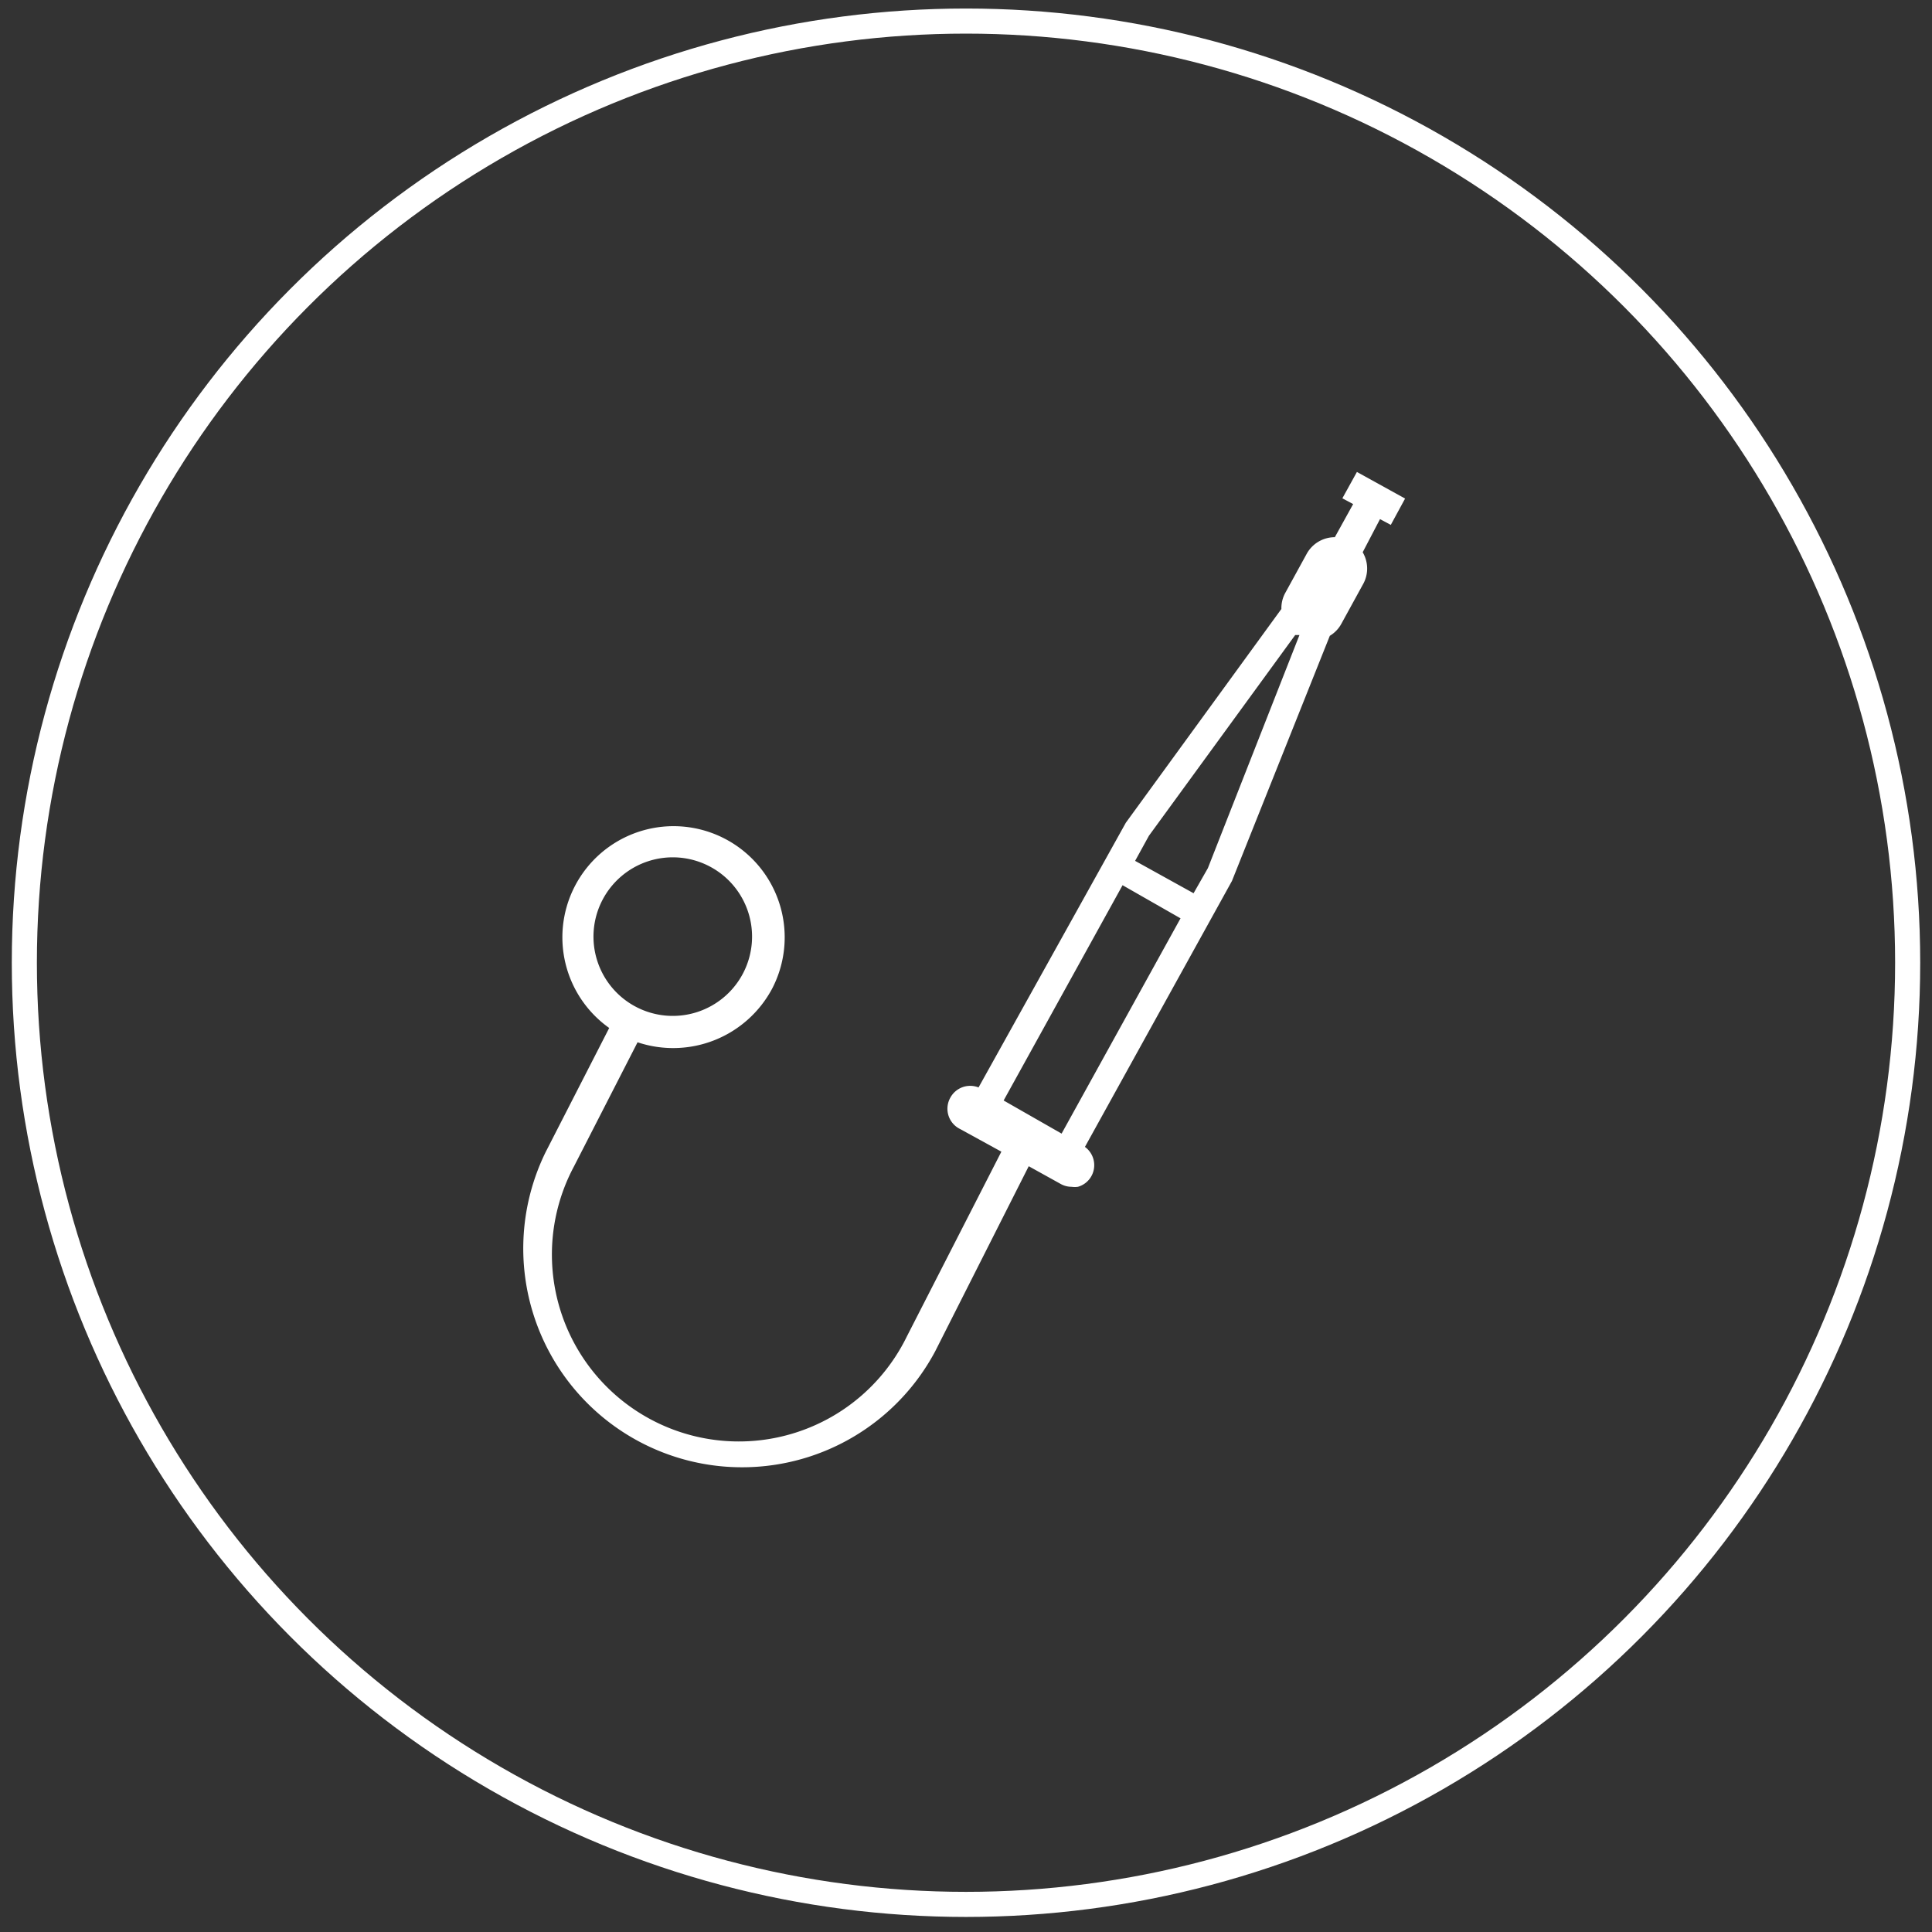
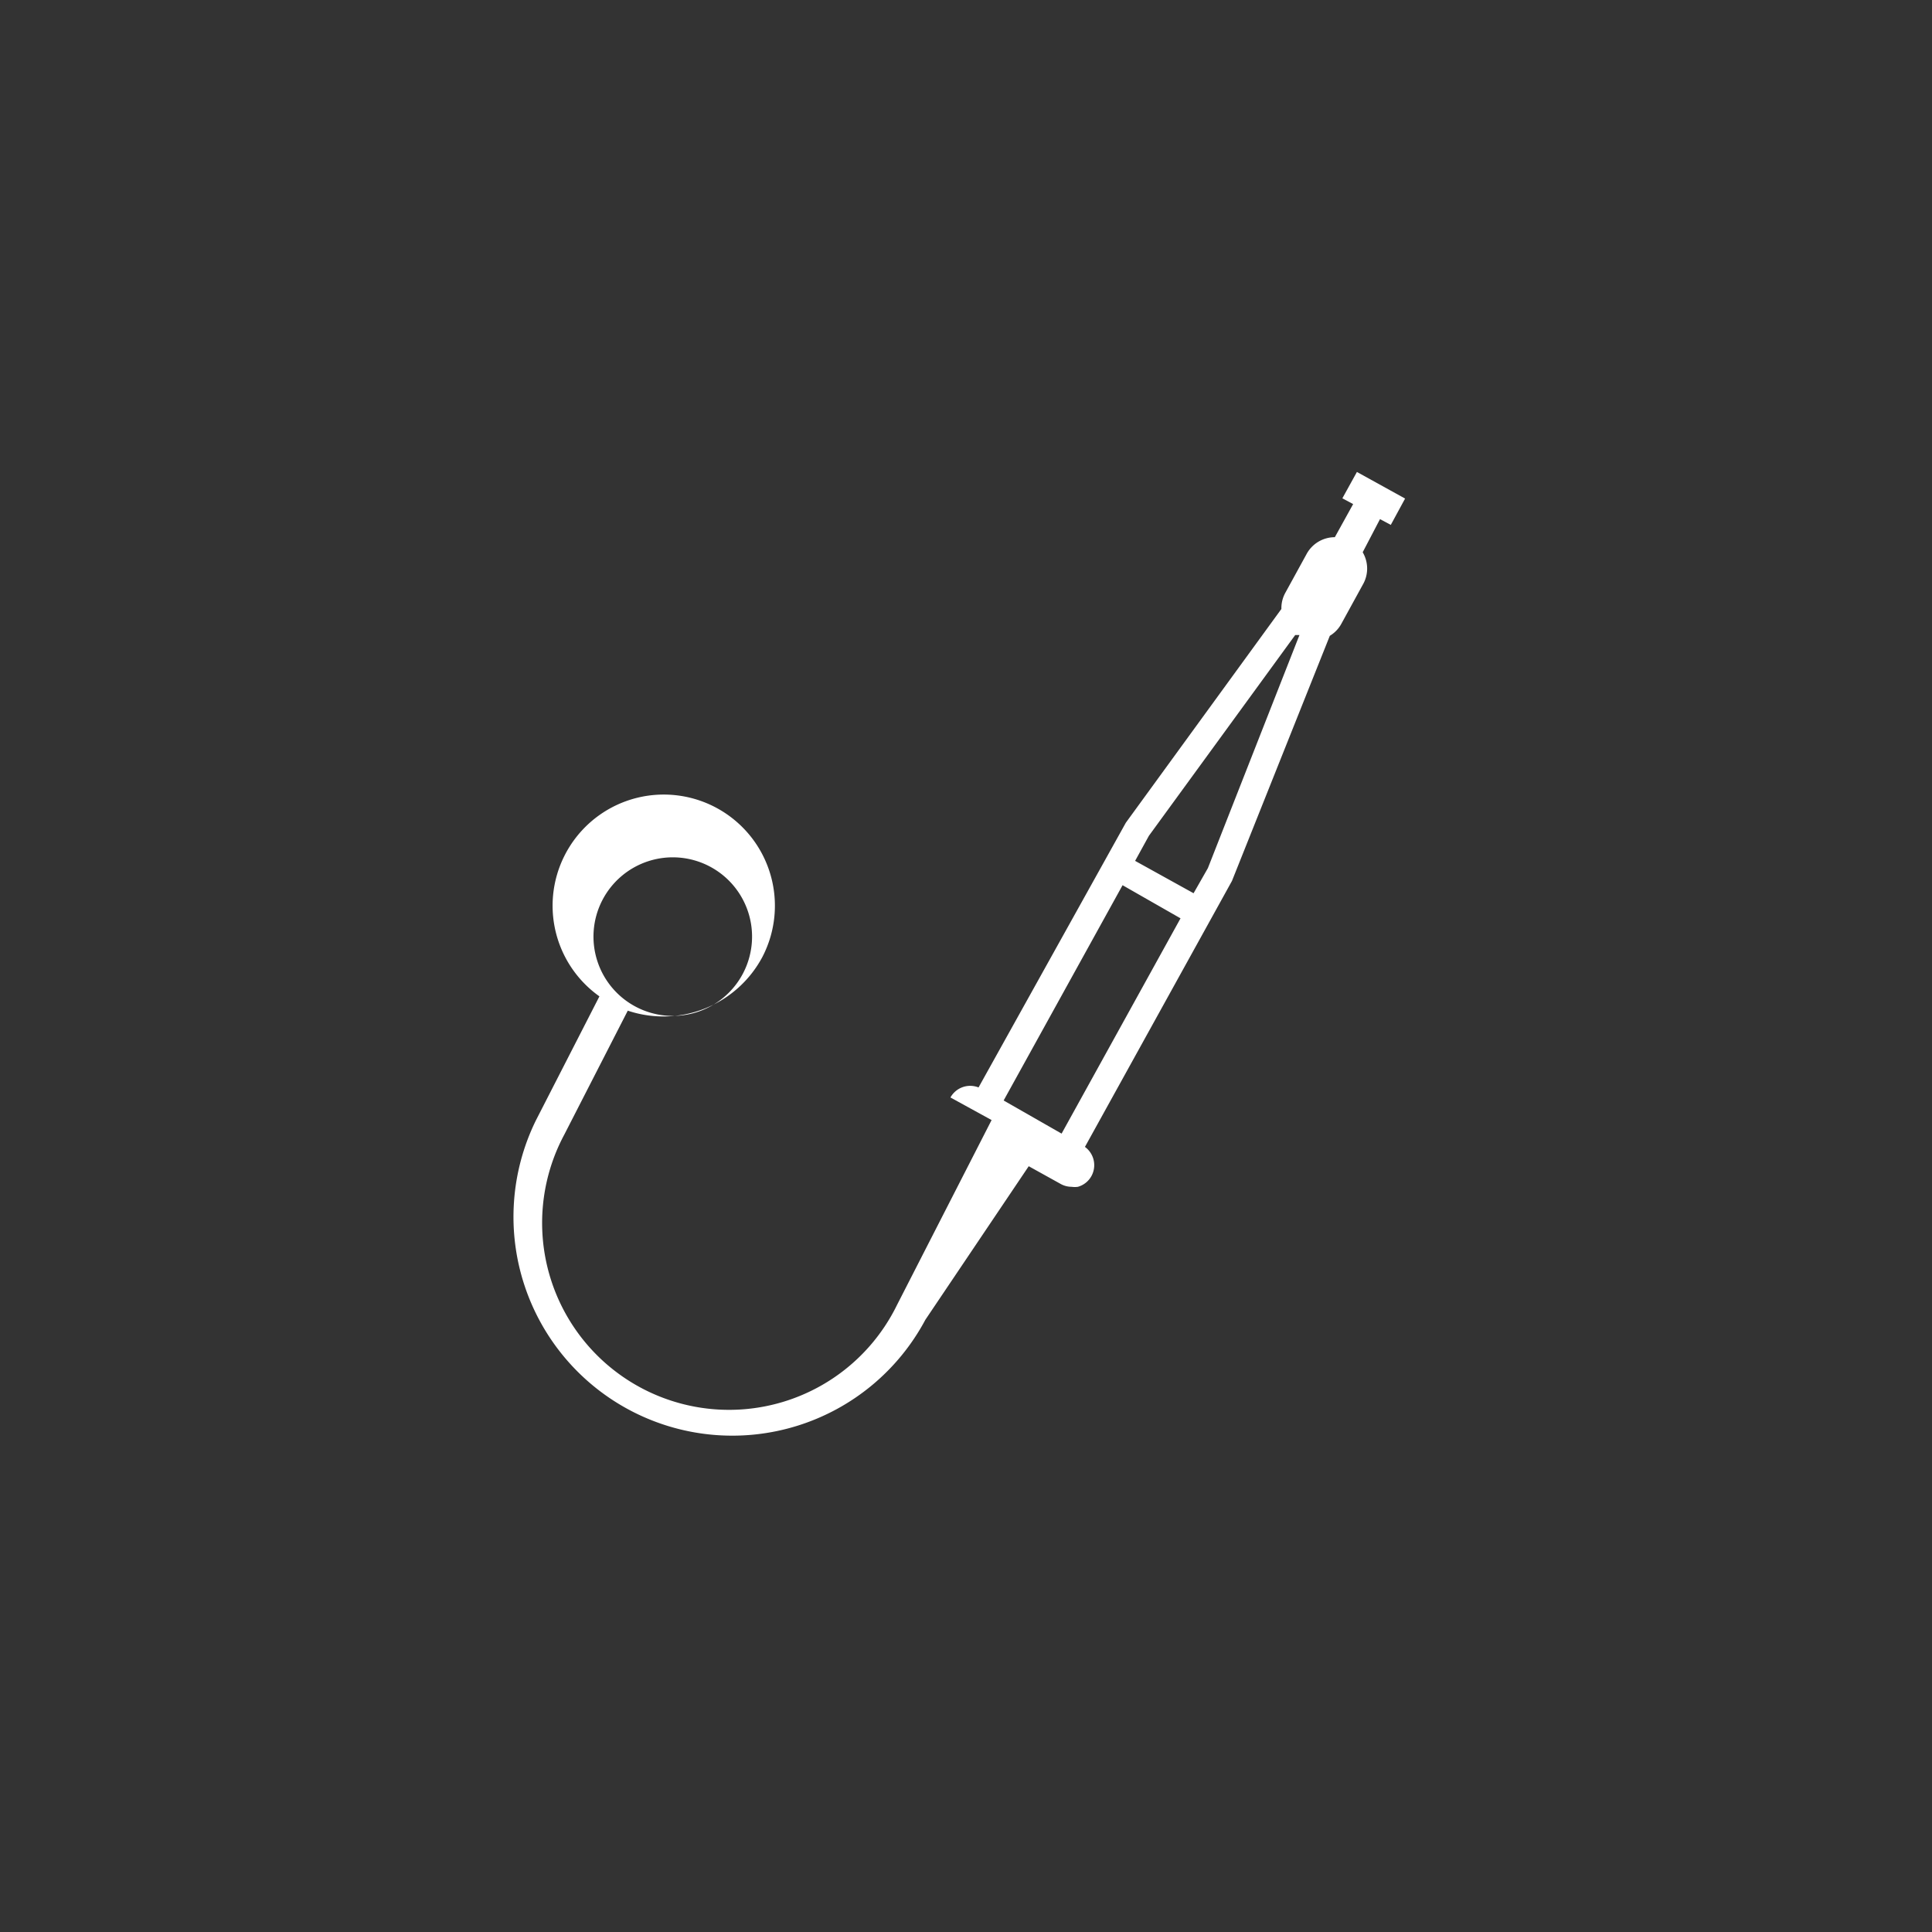
<svg xmlns="http://www.w3.org/2000/svg" id="Layer_1" data-name="Layer 1" viewBox="0 0 77 77">
  <rect x="0" y="0" width="77" height="77" fill="#333333" stroke="none" />
  <defs>
    <style>.cls-1{fill:none;stroke:#fff;}.cls-2{fill:#fff;}</style>
  </defs>
  <title>Accesories_White</title>
-   <circle class="cls-1" cx="38.5" cy="38.37" r="37.53" />
-   <path class="cls-2" d="M54.08,18.81l-.58,1.05.43.23-.73,1.32h0a1.28,1.28,0,0,0-1.12.66l-.85,1.55a1.27,1.27,0,0,0-.16.65l-6.2,8.52L39,43.34a.9.9,0,0,0-1.12.4A.9.9,0,0,0,38.27,45l1.64.9-3.77,7.37a7.45,7.45,0,1,1-13.26-6.79l2.53-4.94a4.47,4.47,0,0,0,5.37-2.15,4.43,4.43,0,1,0-6.5,1.58l-2.53,4.94a8.72,8.72,0,0,0,15.52,7.95L41,46.48l1.28.71a.89.89,0,0,0,.43.11.87.87,0,0,0,.25,0,.89.89,0,0,0,.54-.43.9.9,0,0,0-.26-1.16L49.1,35.11,53,25.34a1.26,1.26,0,0,0,.46-.48l.85-1.55a1.28,1.28,0,0,0,0-1.3L55,20.69l.43.23L56,19.87ZM24,35.89a3.16,3.16,0,1,1,1.37,4.25A3.16,3.16,0,0,1,24,35.89Zm23.57-.29-2.33-1.29.55-1,5.83-8,.08,0,.09,0L48.14,34.6Zm-.52,1-4.74,8.58L40,43.86l4.74-8.58Z" />
+   <path class="cls-2" d="M54.08,18.81l-.58,1.05.43.23-.73,1.32h0a1.28,1.28,0,0,0-1.12.66l-.85,1.55a1.27,1.27,0,0,0-.16.65l-6.2,8.52L39,43.34a.9.9,0,0,0-1.12.4l1.64.9-3.77,7.37a7.45,7.45,0,1,1-13.26-6.79l2.53-4.94a4.47,4.47,0,0,0,5.37-2.15,4.43,4.43,0,1,0-6.5,1.58l-2.53,4.94a8.72,8.72,0,0,0,15.52,7.95L41,46.48l1.28.71a.89.89,0,0,0,.43.11.87.87,0,0,0,.25,0,.89.89,0,0,0,.54-.43.9.9,0,0,0-.26-1.16L49.1,35.11,53,25.34a1.26,1.26,0,0,0,.46-.48l.85-1.55a1.28,1.28,0,0,0,0-1.3L55,20.69l.43.23L56,19.87ZM24,35.89a3.16,3.16,0,1,1,1.37,4.25A3.16,3.16,0,0,1,24,35.89Zm23.57-.29-2.33-1.29.55-1,5.83-8,.08,0,.09,0L48.14,34.6Zm-.52,1-4.74,8.58L40,43.86l4.74-8.58Z" />
</svg>